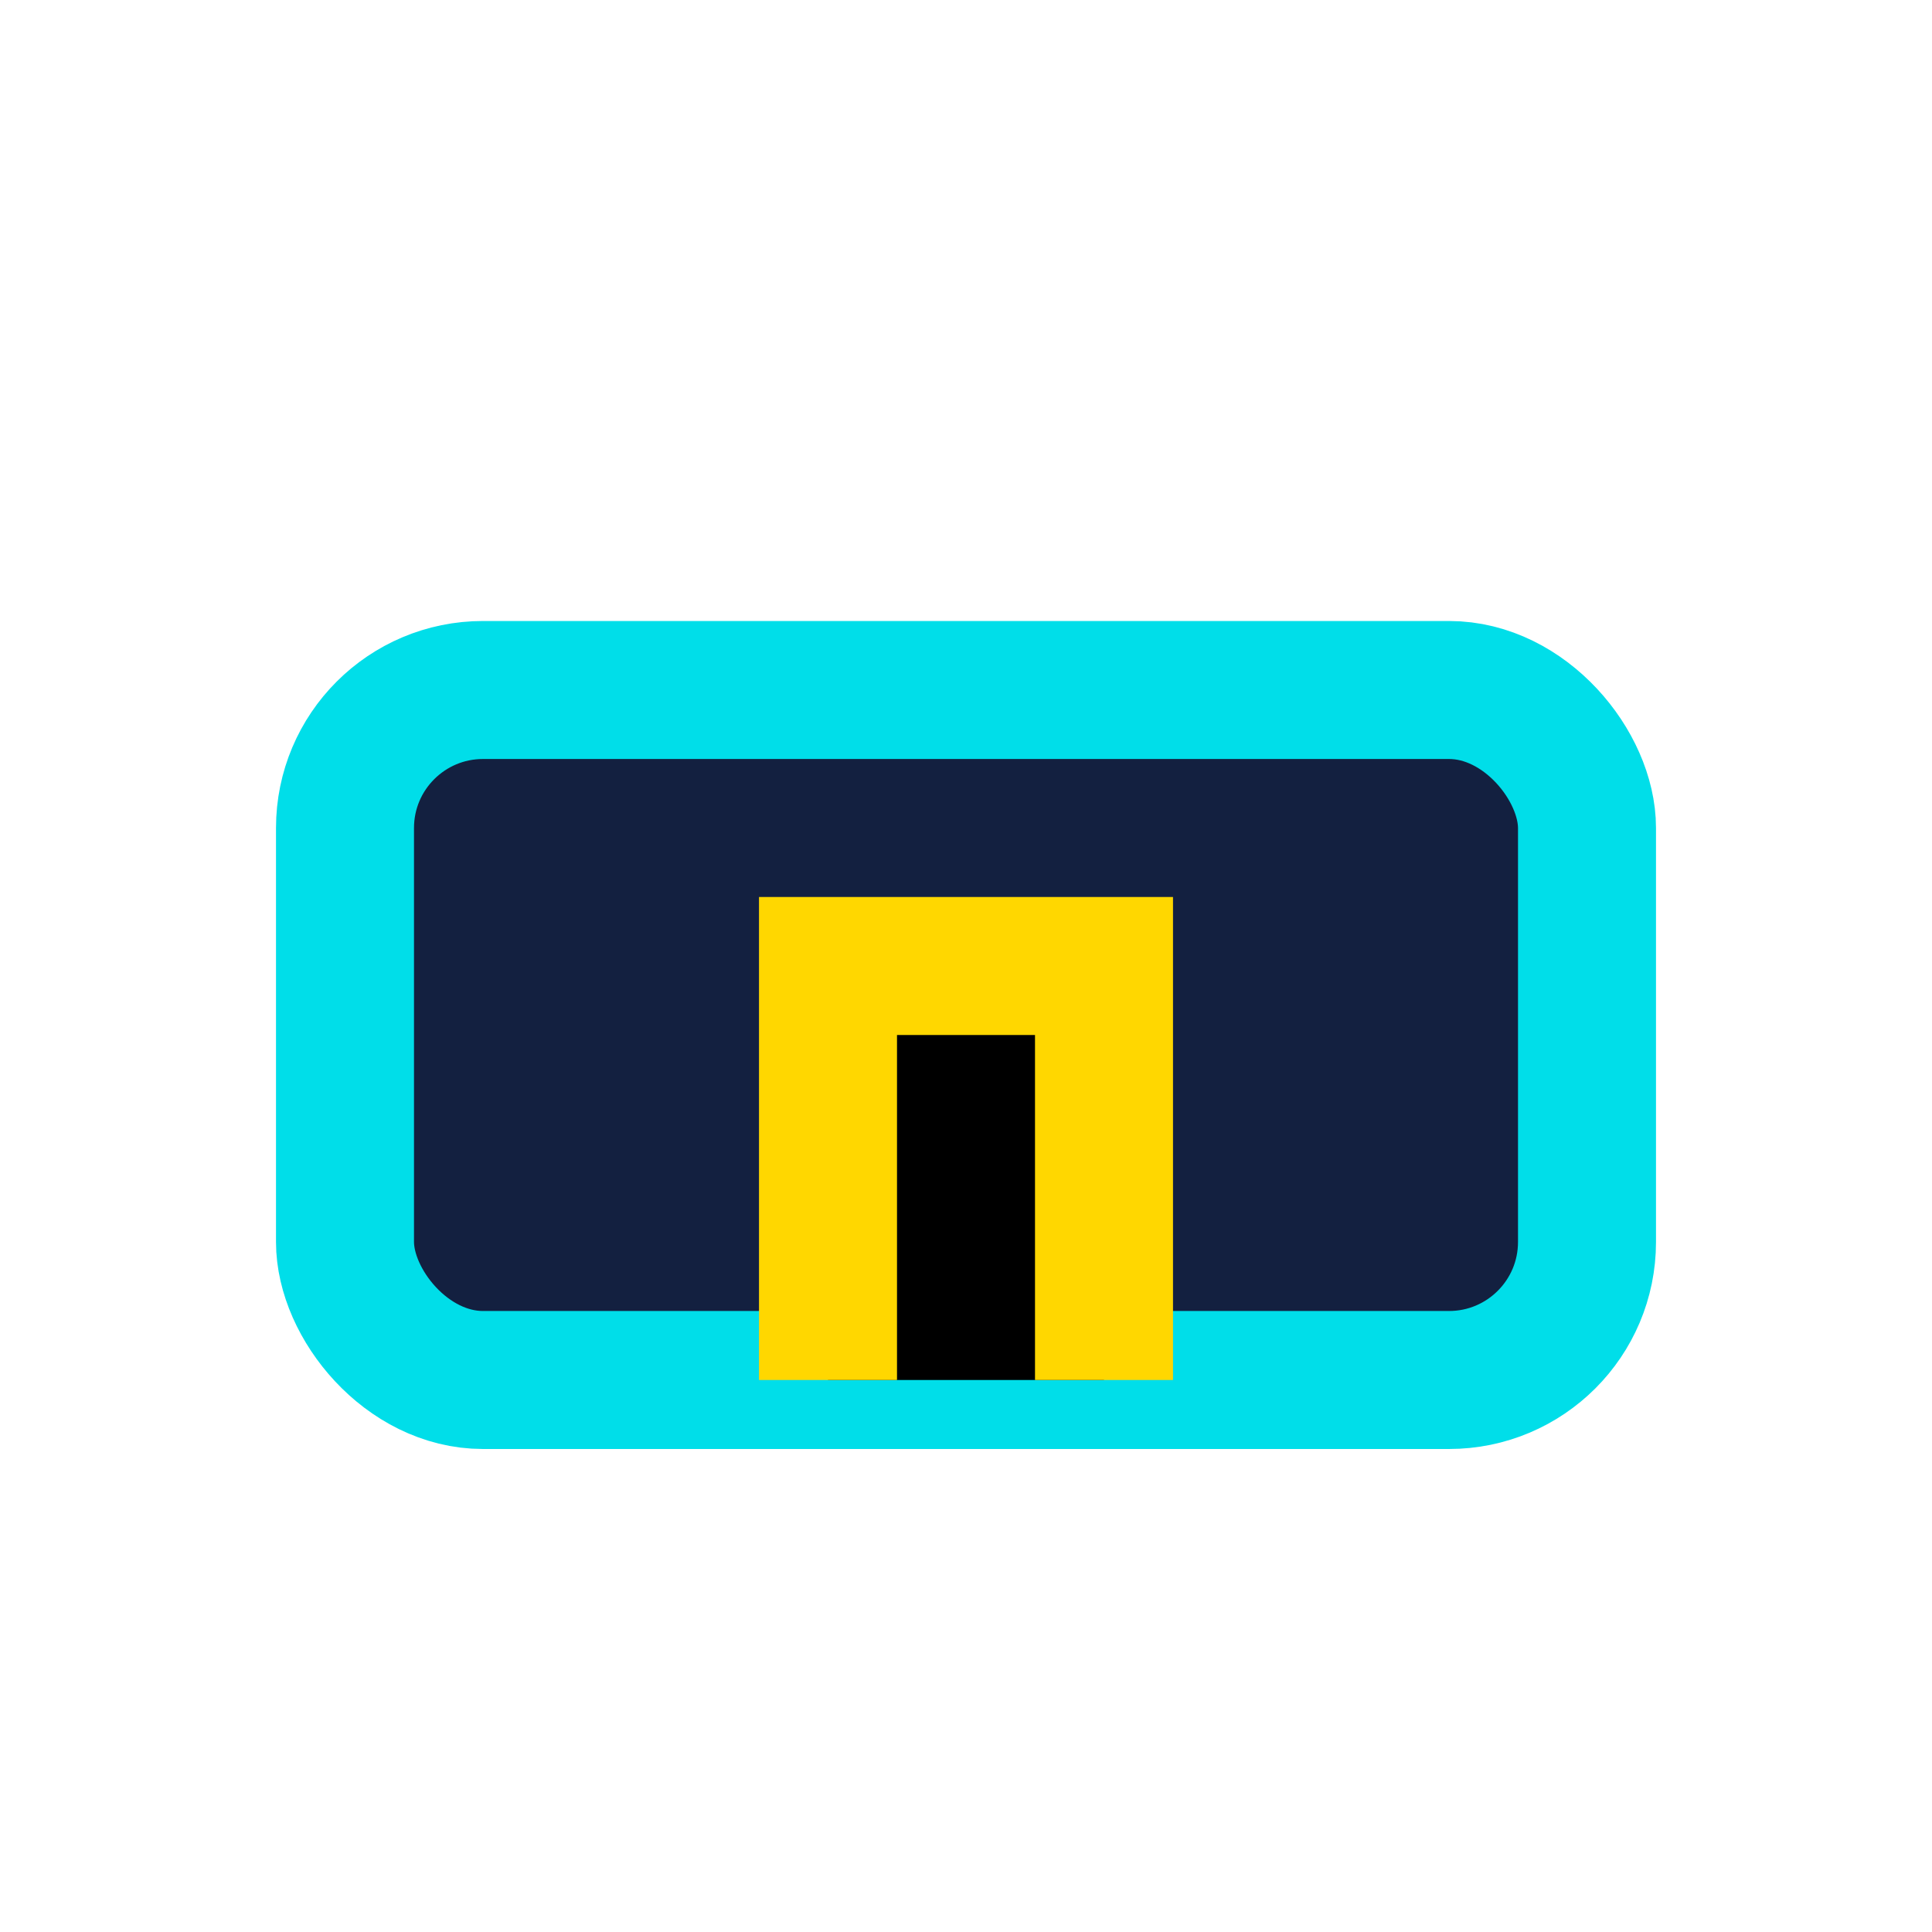
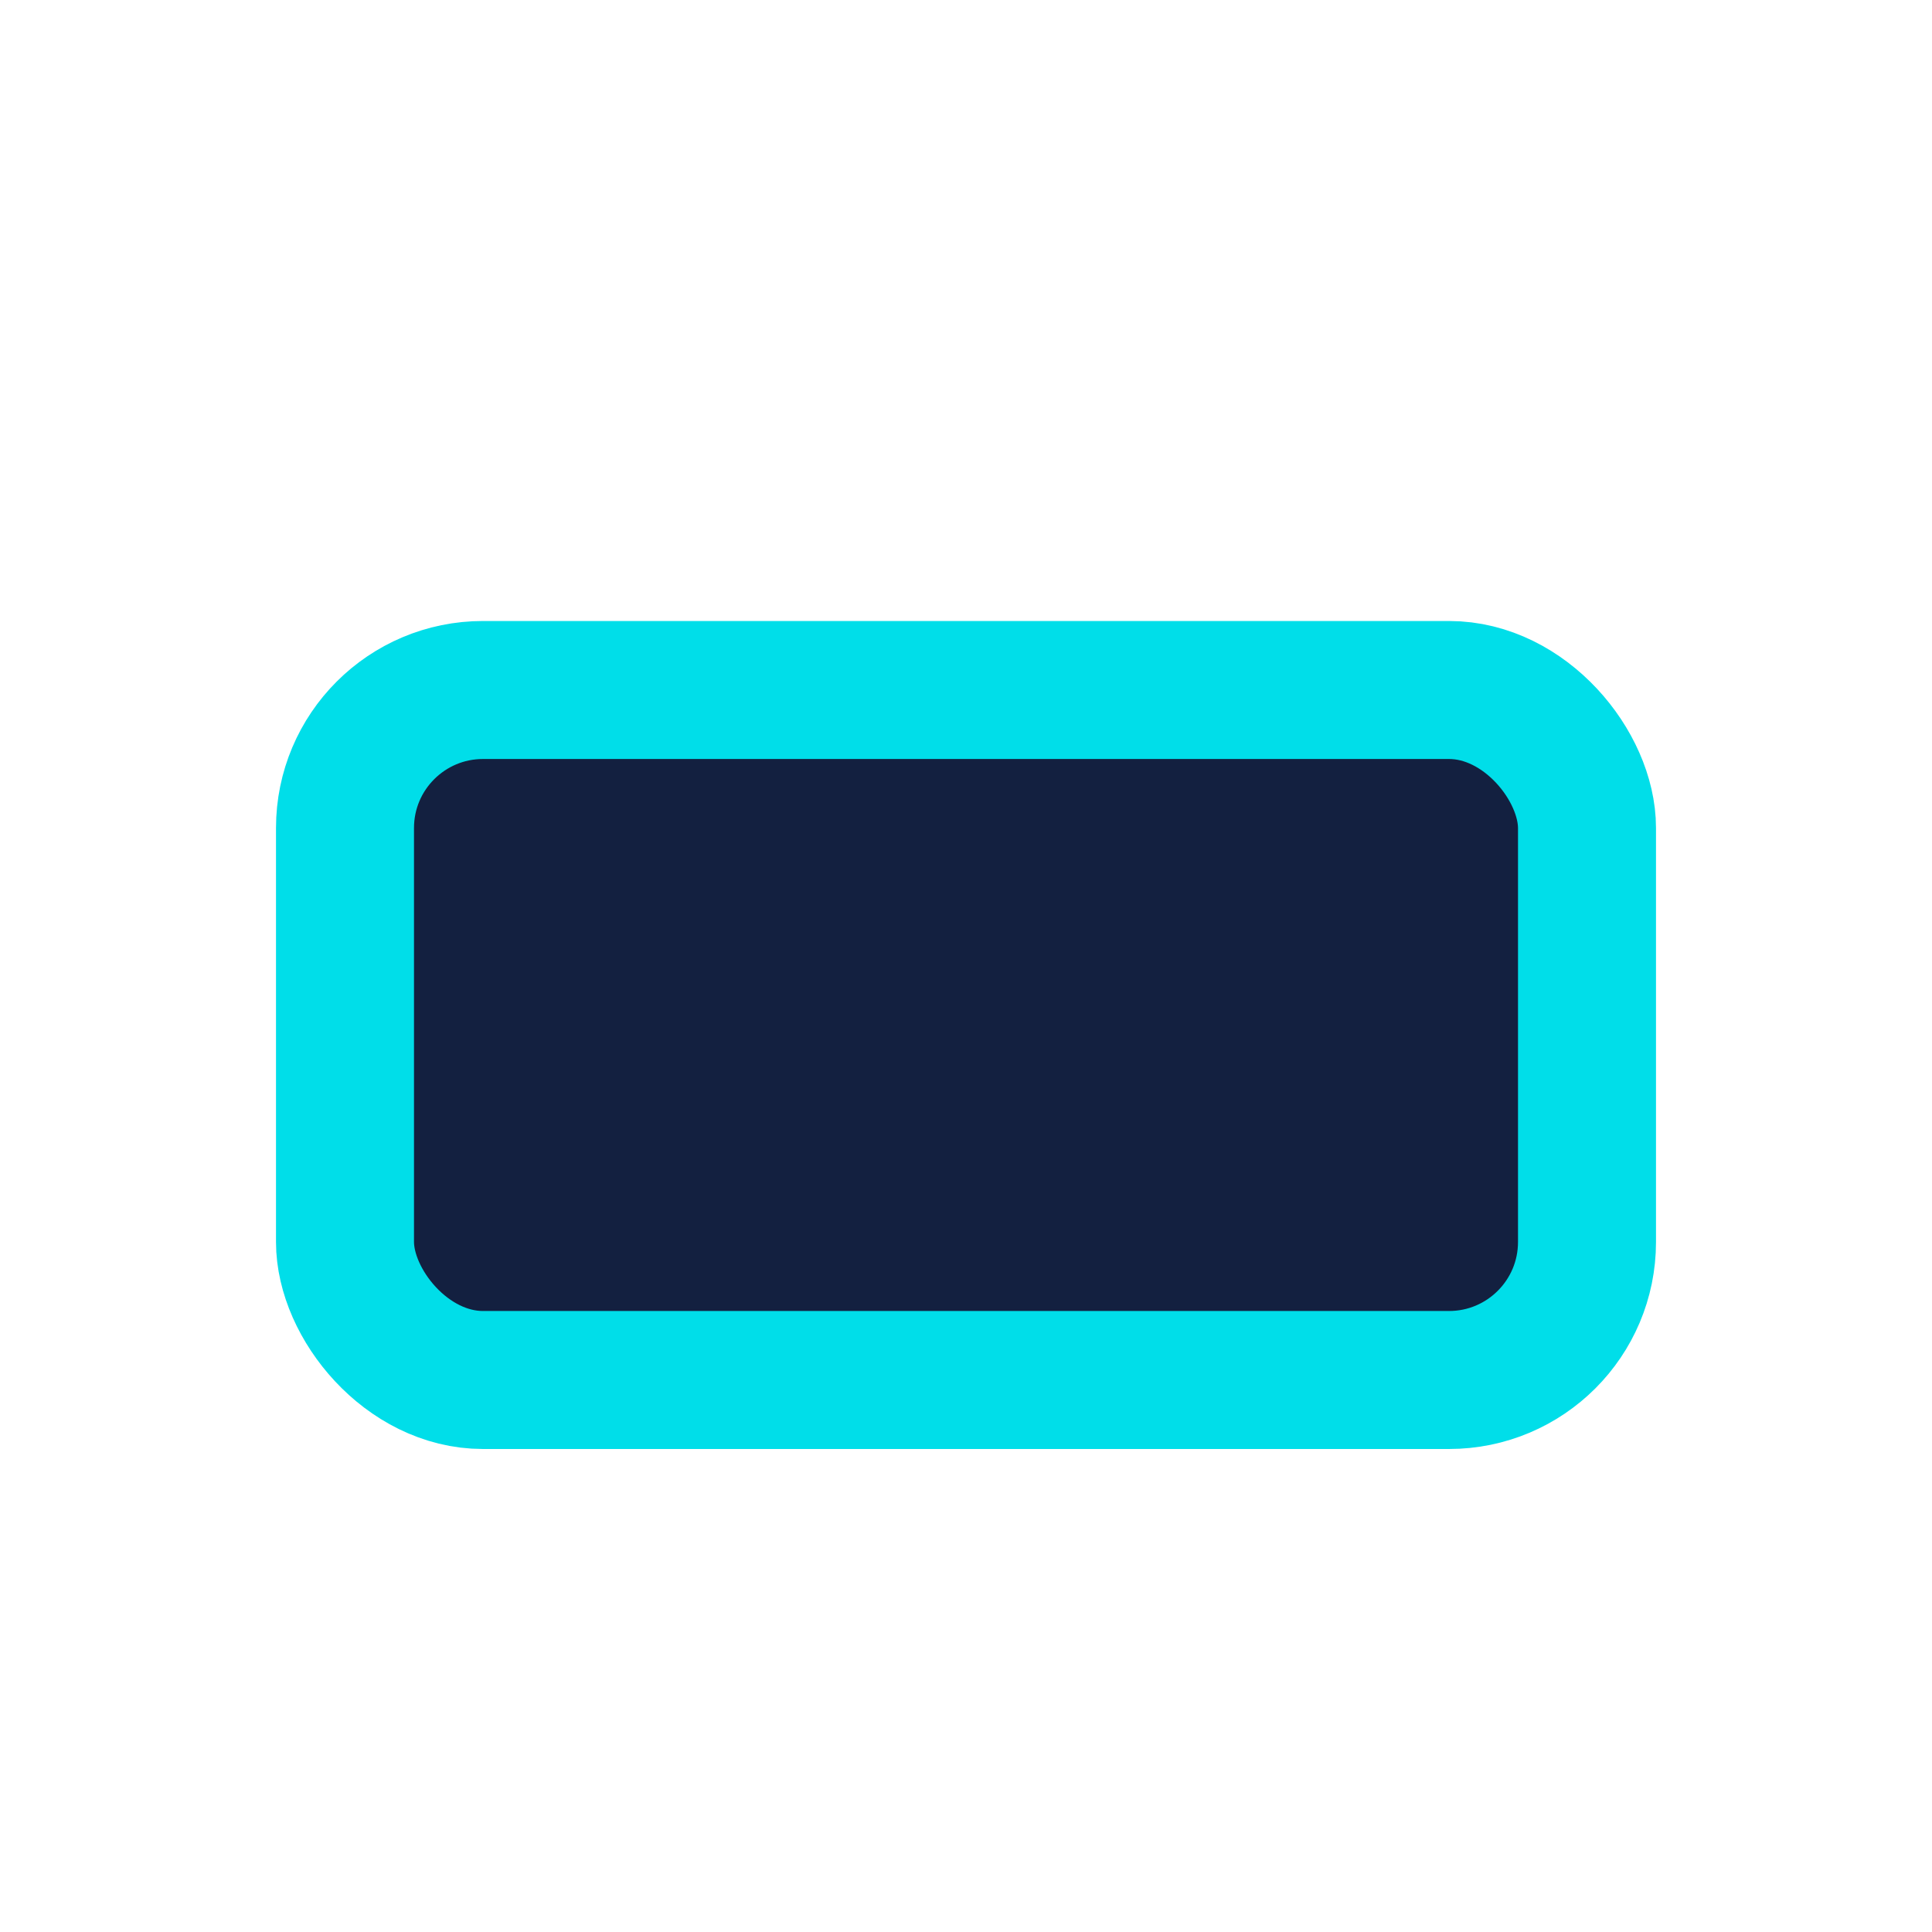
<svg xmlns="http://www.w3.org/2000/svg" width="28" height="28" viewBox="0 0 28 28">
  <rect x="5" y="10" width="18" height="10" rx="2" fill="#132040" stroke="#00DEE9" stroke-width="2" />
-   <path d="M12 20v-6h4v6" stroke="#FFD700" stroke-width="2" />
</svg>